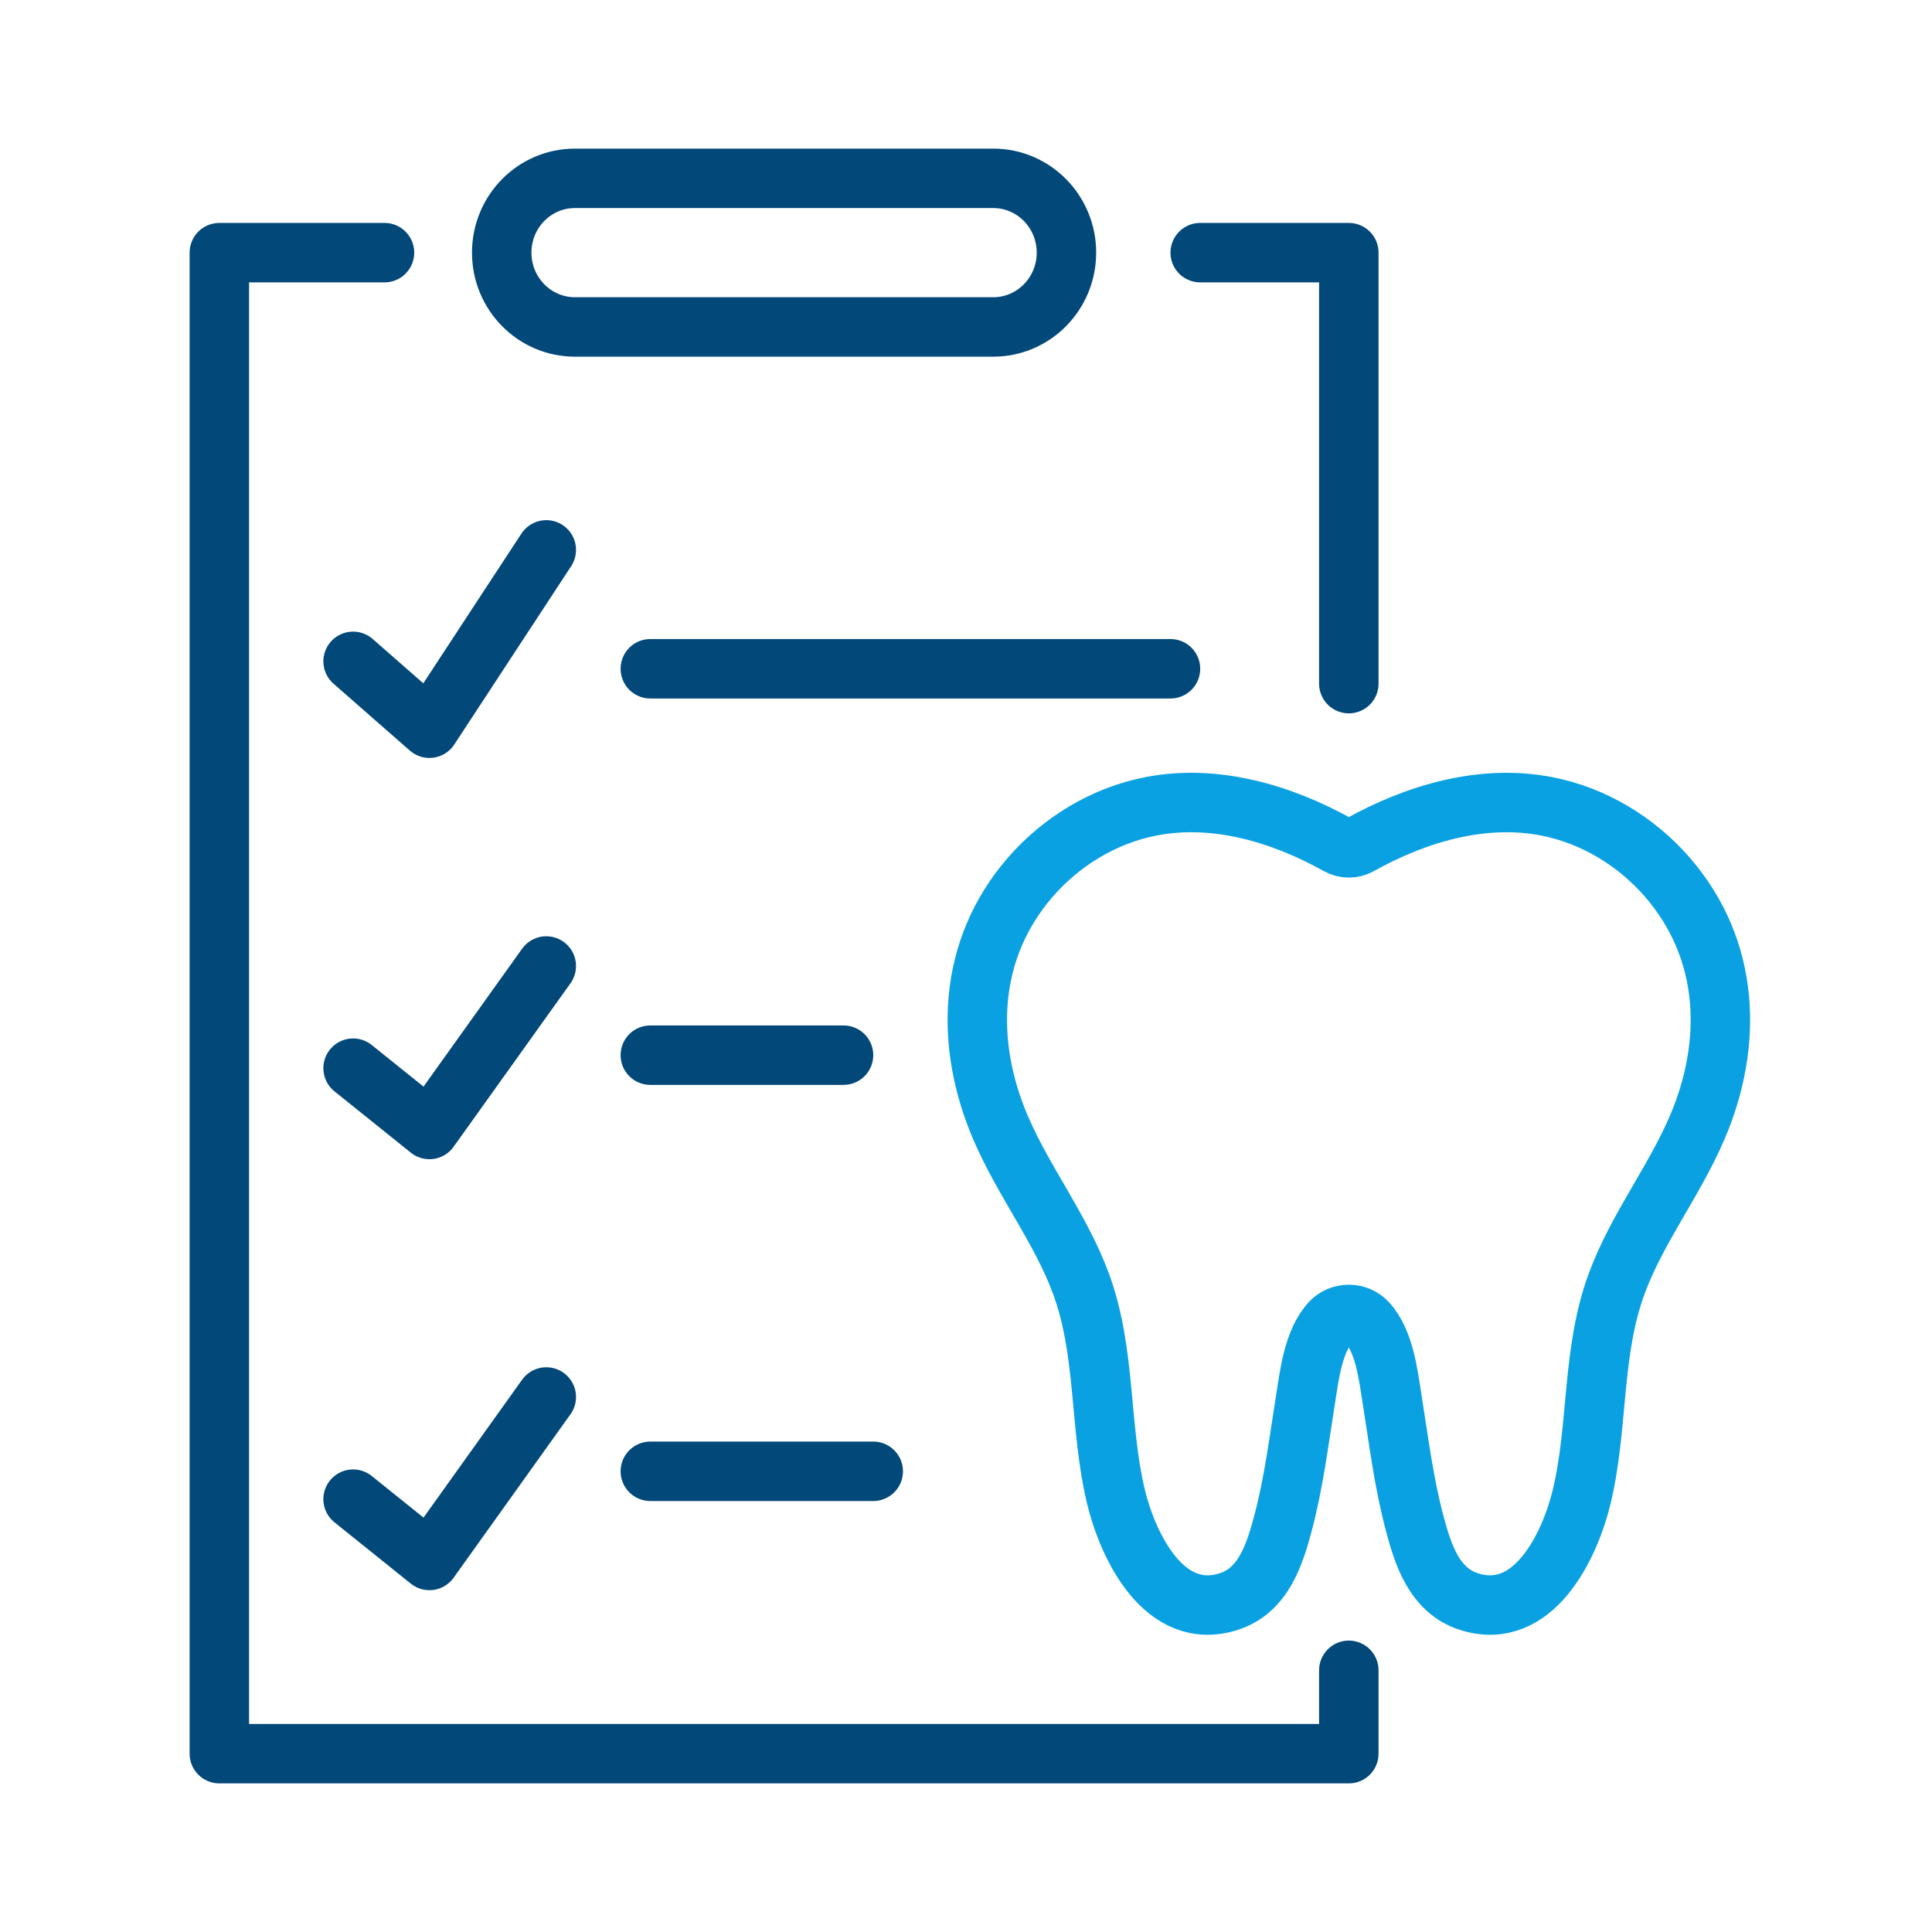
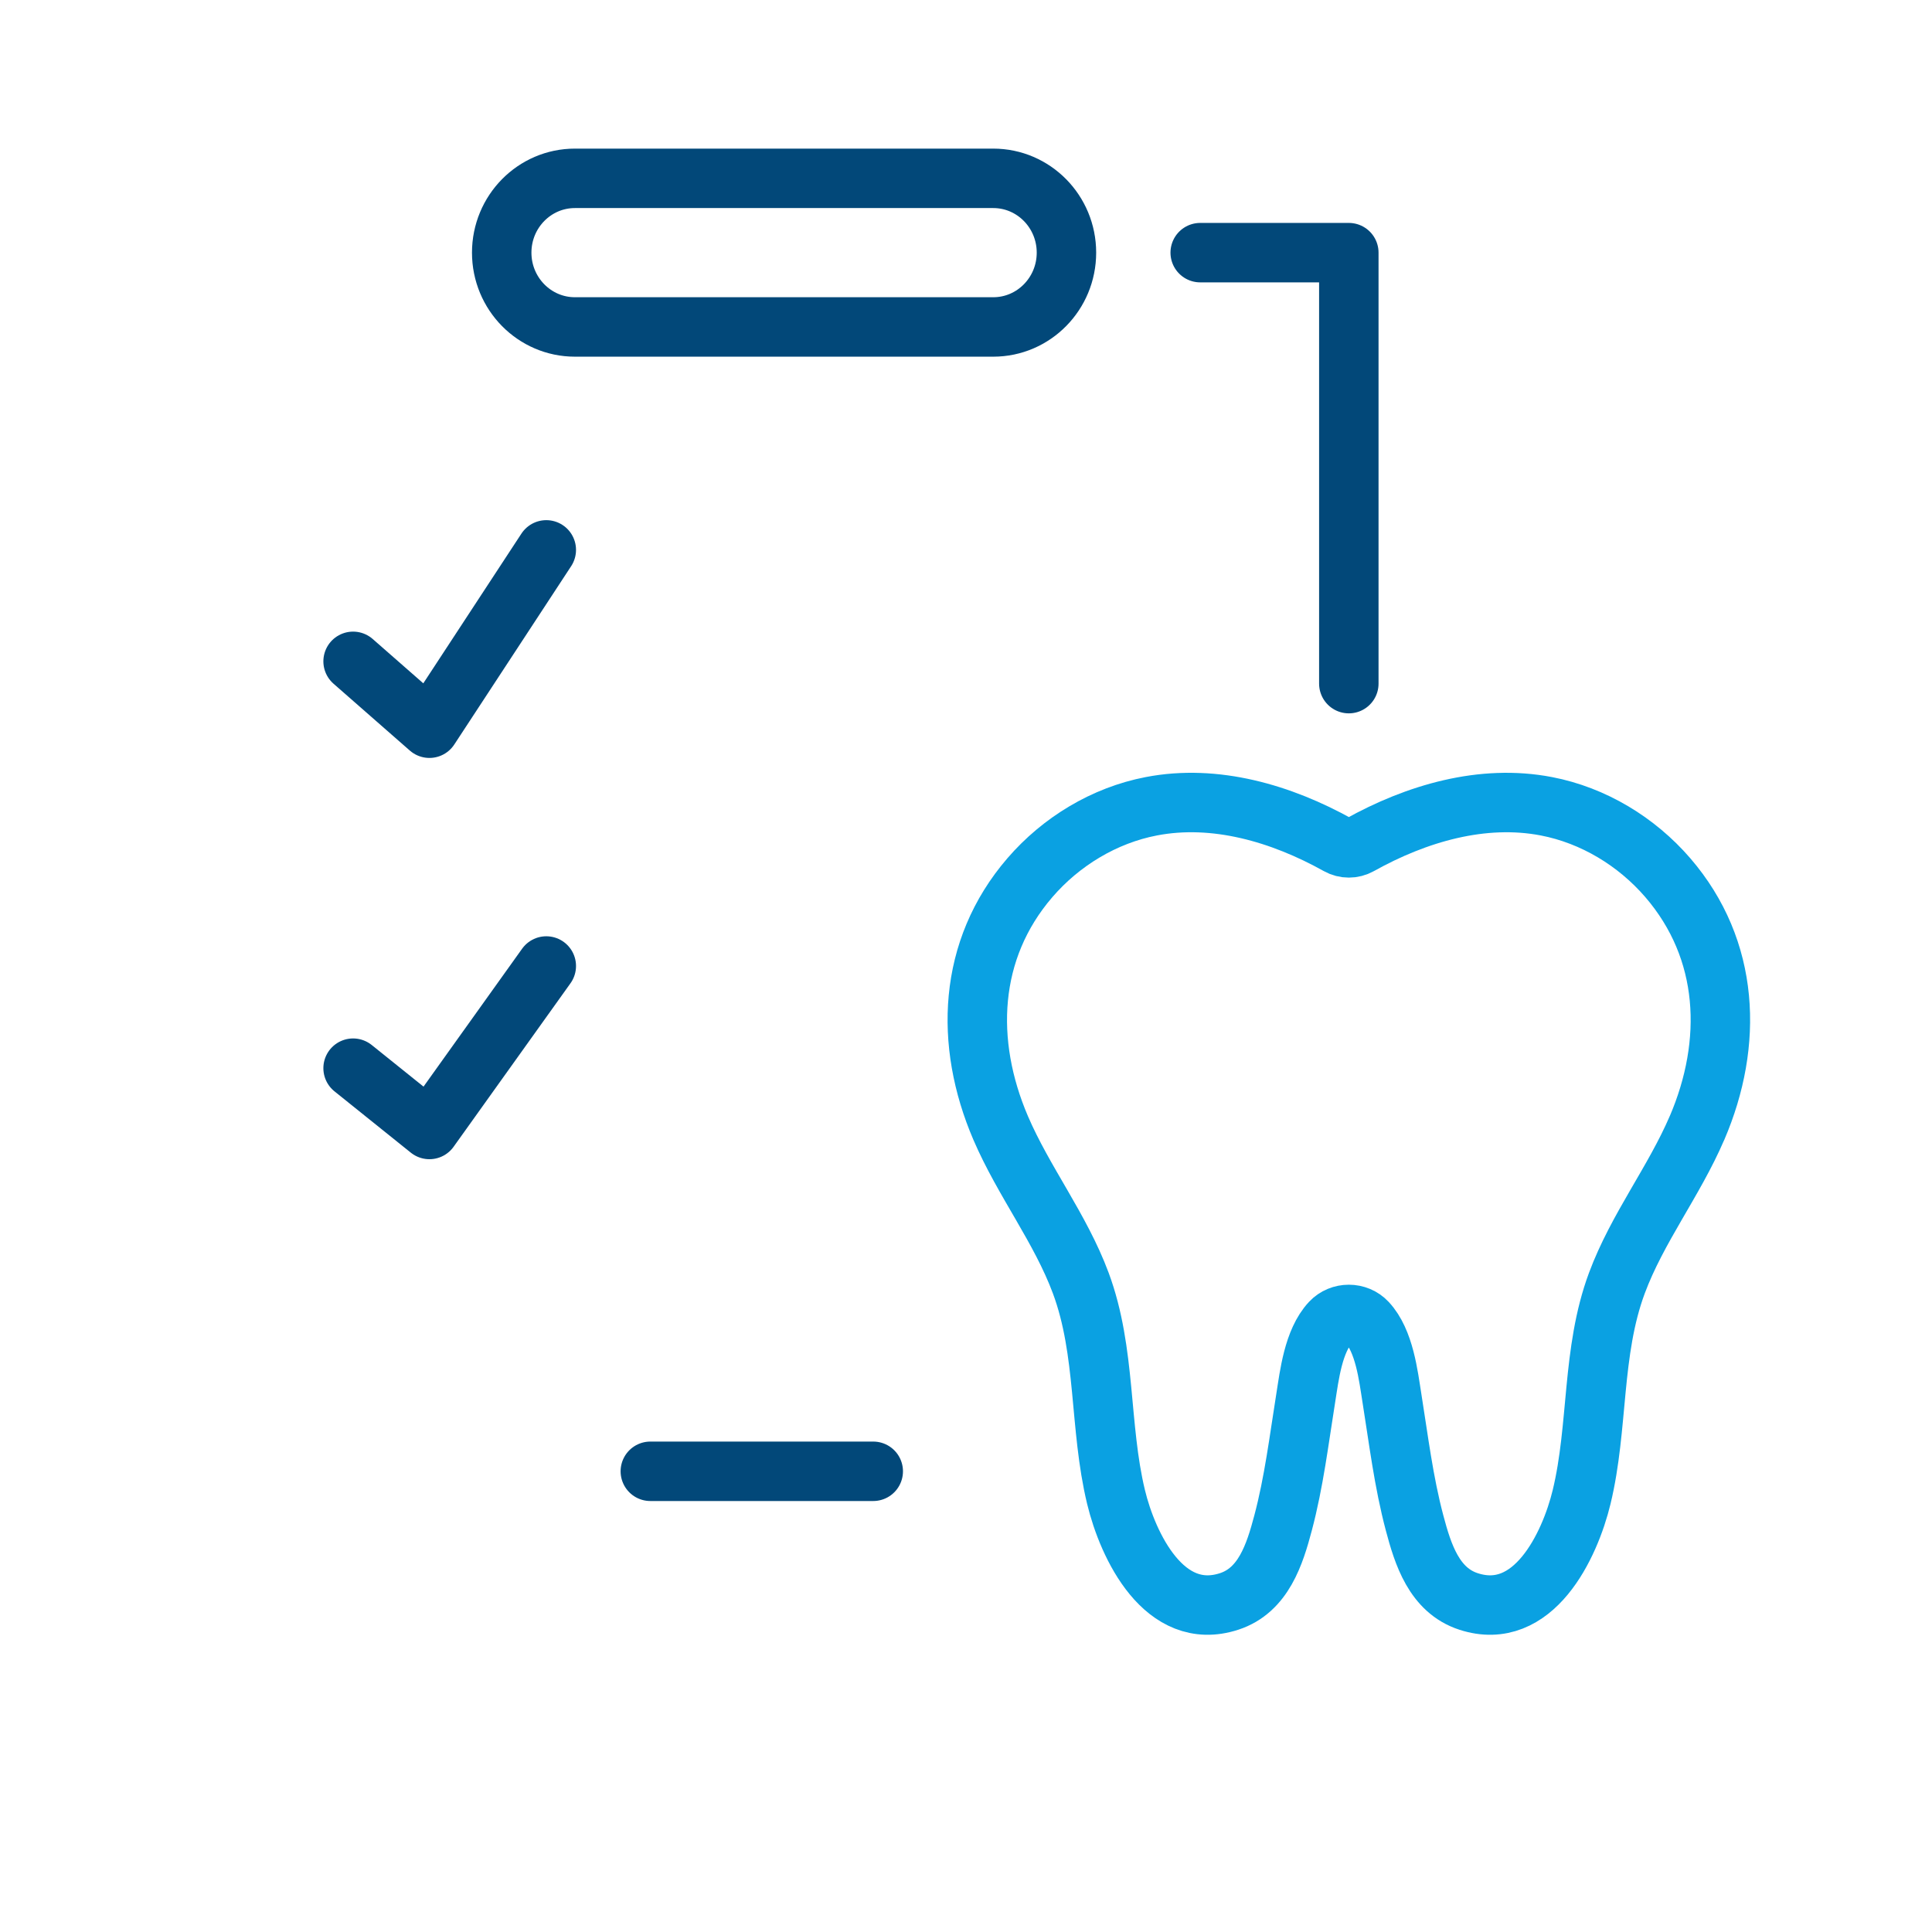
<svg xmlns="http://www.w3.org/2000/svg" id="Ebene_1" viewBox="0 0 130 130">
-   <path d="M114.188,75.896c-1.547,3.606-4.022,6.753-5.392,10.441-1.721,4.633-1.227,9.644-2.371,14.388-.798,3.303-3.251,8.451-7.608,7.034-2.318-.753-3.074-3.18-3.632-5.28-.735-2.762-1.077-5.603-1.527-8.417-.239-1.492-.499-3.835-1.679-5.096-.649-.694-1.788-.694-2.437-.001-1.181,1.26-1.441,3.604-1.68,5.097-.451,2.815-.793,5.656-1.527,8.417-.558,2.1-1.314,4.527-3.632,5.28-4.357,1.417-6.81-3.731-7.608-7.034-1.144-4.744-.65-9.755-2.371-14.388-1.37-3.688-3.845-6.835-5.392-10.441-2.449-5.711-2.211-11.99,1.969-16.84,2.097-2.432,5.002-4.196,8.168-4.804,4.298-.829,8.749.477,12.581,2.615.443.247.982.247,1.425-0,3.832-2.139,8.282-3.443,12.579-2.615,3.166.609,6.071,2.372,8.168,4.804,4.18,4.85,4.418,11.129,1.969,16.84Z" fill="none" stroke="#0aa1e2" stroke-linecap="round" stroke-linejoin="round" stroke-width="4" />
-   <path d="M90.759,112.392v5.608H14.759V17h11.113" fill="none" stroke="#024879" stroke-linecap="round" stroke-linejoin="round" stroke-width="4" />
+   <path d="M114.188,75.896c-1.547,3.606-4.022,6.753-5.392,10.441-1.721,4.633-1.227,9.644-2.371,14.388-.798,3.303-3.251,8.451-7.608,7.034-2.318-.753-3.074-3.18-3.632-5.28-.735-2.762-1.077-5.603-1.527-8.417-.239-1.492-.499-3.835-1.679-5.096-.649-.694-1.788-.694-2.437-.001-1.181,1.26-1.441,3.604-1.68,5.097-.451,2.815-.793,5.656-1.527,8.417-.558,2.1-1.314,4.527-3.632,5.28-4.357,1.417-6.81-3.731-7.608-7.034-1.144-4.744-.65-9.755-2.371-14.388-1.37-3.688-3.845-6.835-5.392-10.441-2.449-5.711-2.211-11.99,1.969-16.84,2.097-2.432,5.002-4.196,8.168-4.804,4.298-.829,8.749.477,12.581,2.615.443.247.982.247,1.425-0,3.832-2.139,8.282-3.443,12.579-2.615,3.166.609,6.071,2.372,8.168,4.804,4.18,4.85,4.418,11.129,1.969,16.84" fill="none" stroke="#0aa1e2" stroke-linecap="round" stroke-linejoin="round" stroke-width="4" />
  <path d="M80.759,17h10v29" fill="none" stroke="#024879" stroke-linecap="round" stroke-linejoin="round" stroke-width="4" />
  <path d="M38.685,12h28.148c2.72,0,4.926,2.239,4.926,5h0c0,2.761-2.205,5-4.926,5h-28.148c-2.72,0-4.926-2.239-4.926-5h0c0-2.761,2.205-5,4.926-5Z" fill="none" stroke="#024879" stroke-linecap="round" stroke-linejoin="round" stroke-width="4" />
-   <path d="M43.759,45h35" fill="none" stroke="#024879" stroke-linecap="round" stroke-linejoin="round" stroke-width="4" />
-   <path d="M43.759,71h13" fill="none" stroke="#024879" stroke-linecap="round" stroke-linejoin="round" stroke-width="4" />
  <path d="M43.759,99h15" fill="none" stroke="#024879" stroke-linecap="round" stroke-linejoin="round" stroke-width="4" />
  <path d="M23.759,44.5l5.136,4.5,7.864-12" fill="none" stroke="#024879" stroke-linecap="round" stroke-linejoin="round" stroke-width="4" />
  <path d="M23.759,71.875l5.136,4.125,7.864-11" fill="none" stroke="#024879" stroke-linecap="round" stroke-linejoin="round" stroke-width="4" />
-   <path d="M23.759,100.875l5.136,4.125,7.864-11" fill="none" stroke="#024879" stroke-linecap="round" stroke-linejoin="round" stroke-width="4" />
</svg>